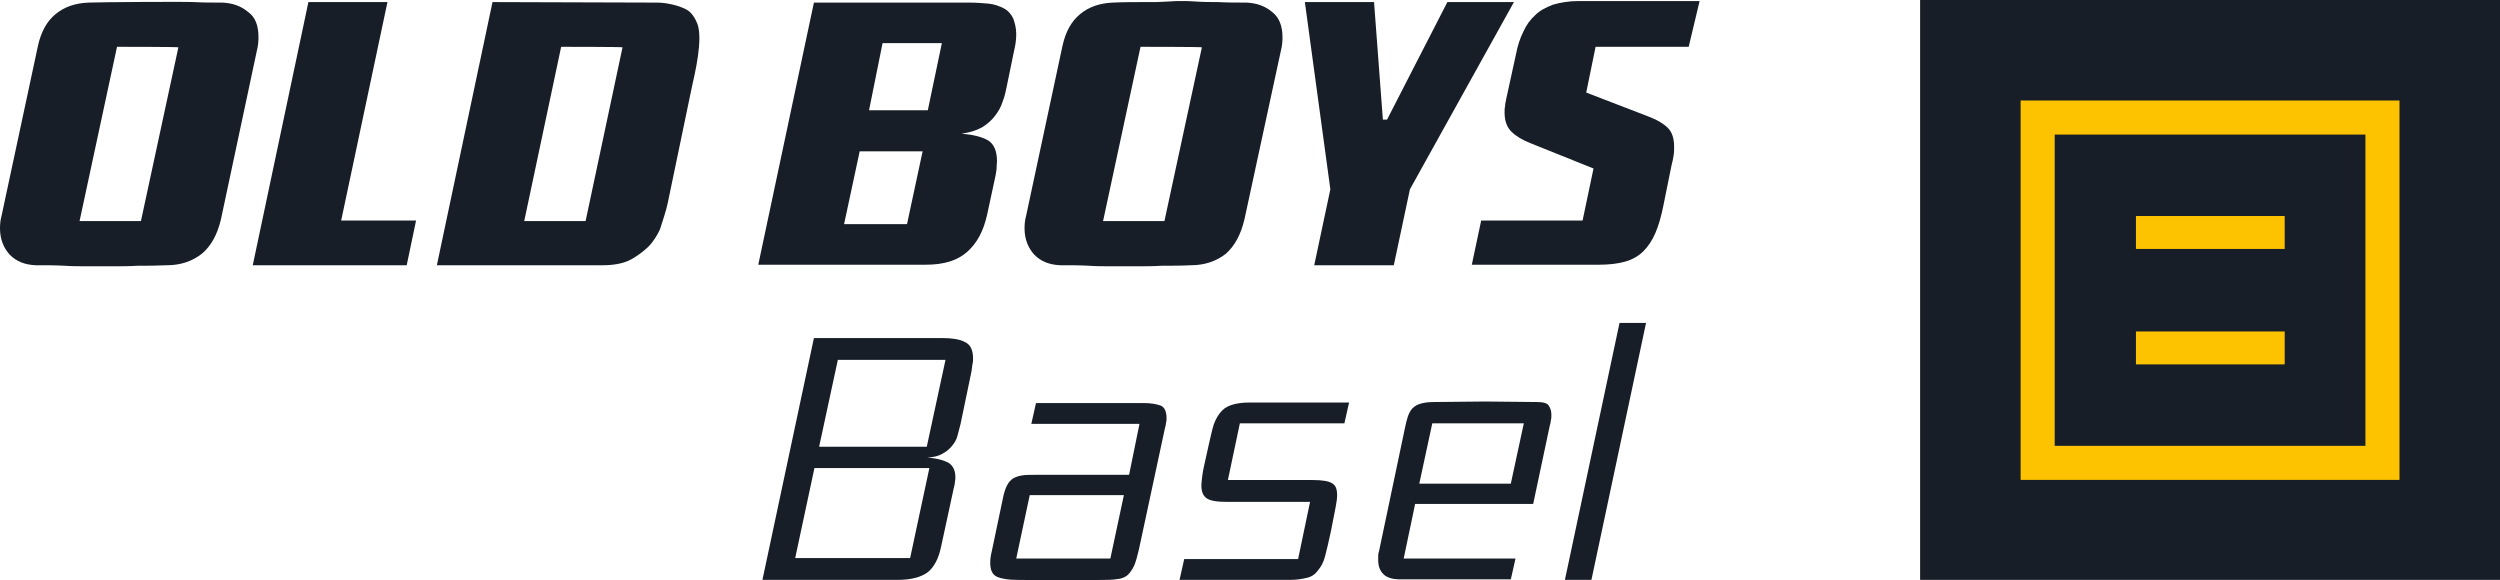
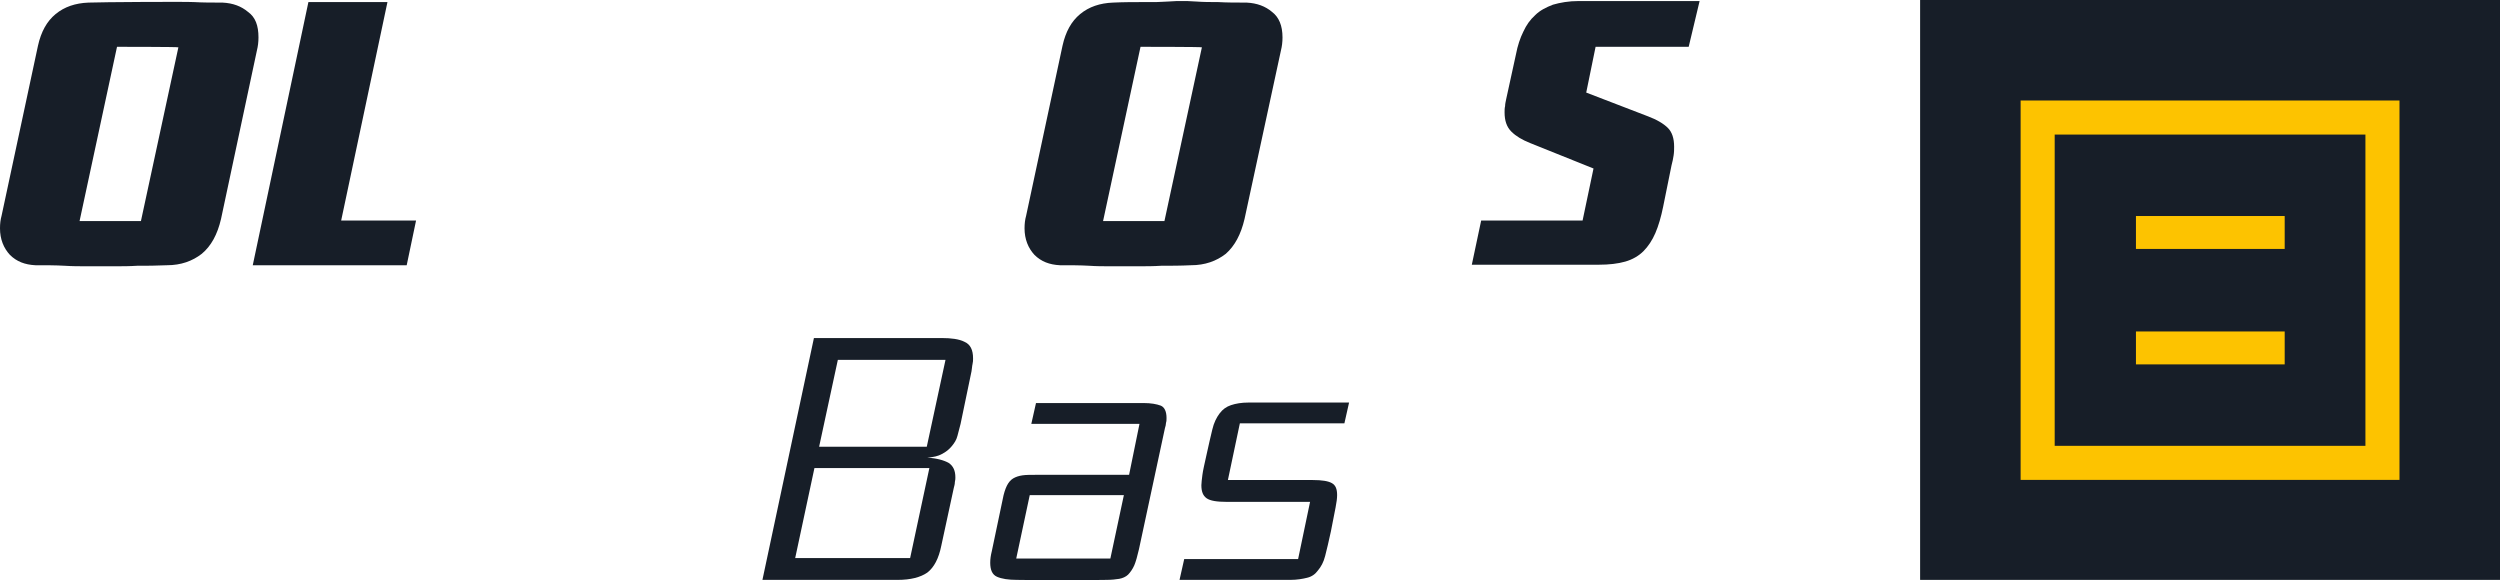
<svg xmlns="http://www.w3.org/2000/svg" id="Layer_2" viewBox="0 0 480.7 111.6">
  <defs>
    <style>.cls-1{fill:#171e28;}.cls-2{stroke-width:6.33px;}.cls-2,.cls-3{fill:none;stroke:#fdc300;}.cls-3{stroke-width:6.55px;}</style>
  </defs>
  <g id="Ebene_1">
    <g id="Ebene_2">
      <path class="cls-1" d="M49.7,7.2c0,.9-.1,1.7-.3,2.5l-6.9,32.4c-.7,3-1.9,5.2-3.7,6.7-1.8,1.4-4,2.2-6.7,2.2-2.1,.1-3.9,.1-5.7,.1-1.5,.1-2.9,.1-4.3,.1h-5.5c-1.3,0-2.7,0-4.2-.1-1.7-.1-3.6-.1-5.6-.1-2-.1-3.6-.7-4.9-2-1.2-1.3-1.9-3-1.9-5.1,0-.9,.1-1.7,.3-2.4L7.3,8.8c.6-2.7,1.7-4.7,3.4-6.1,1.7-1.4,3.8-2.1,6.3-2.2,2.2-.1,18.8-.2,20.3-.1,1.7,.1,3.5,.1,5.5,.1,2,.1,3.6,.7,4.9,1.8,1.4,1,2,2.6,2,4.9Zm-27.2,1.8l-7.2,33.5h11.8l7.2-33.4c0-.1-11.8-.1-11.8-.1Z" />
      <path class="cls-1" d="M78.2,51h-29.6L59.3,.4h15.2l-8.9,42h14.4l-1.8,8.6Z" />
-       <path class="cls-1" d="M133,16.9l-4.6,22.1c-.2,1.1-1.1,3.9-1.5,5.1-.5,1.1-1.3,2.4-2.2,3.3-.9,.9-2.5,2.1-3.8,2.7-1.3,.6-3,.9-5,.9h-31.9L94.7,.4l31.7,.1c2,0,4.5,.7,5.7,1.4,1,.6,1.6,1.7,2,2.7,1.1,3-.5,9.6-1.1,12.3Zm-25.1-7.9l-7.1,33.5h11.8l7.1-33.4c0-.1-11.8-.1-11.8-.1Z" />
-       <path class="cls-1" d="M195.4,6.5c0,1-.1,2-.4,3.2l-1.4,6.8c-.2,1-.4,2-.8,3-.3,1-.8,1.9-1.5,2.8-.6,.8-1.5,1.6-2.5,2.2-1.1,.6-2.4,1-3.9,1.2,2.2,.2,3.9,.6,5.1,1.3,1.1,.7,1.7,2,1.7,4,0,.5-.1,1.1-.1,1.7-.1,.6-.2,1.3-.4,2.1l-1.4,6.5c-.7,3.1-1.9,5.4-3.8,7.1-1.9,1.7-4.5,2.5-8,2.5h-32.2L156.5,.5h29.8c1.4,0,2.7,.1,3.8,.2s2.1,.5,2.9,.9,1.4,1.1,1.8,1.9c.3,.8,.6,1.8,.6,3Zm-30.1,22.6l-3,14h12.1l3-14h-12.1Zm4.4-20.8l-2.6,12.9h11.3l2.7-12.9h-11.4Z" />
      <path class="cls-1" d="M246.6,7.2c0,.9-.1,1.7-.3,2.5l-7,32.4c-.7,3-1.9,5.2-3.6,6.7-1.8,1.4-4,2.2-6.7,2.2-2,.1-3.9,.1-5.7,.1-1.5,.1-2.9,.1-4.3,.1h-5.5c-1.3,0-2.7,0-4.1-.1-1.7-.1-3.6-.1-5.6-.1-2-.1-3.6-.7-4.9-2-1.2-1.3-1.9-3-1.9-5.1,0-.9,.1-1.7,.3-2.4l7-32.7c.6-2.7,1.7-4.7,3.4-6.1,1.7-1.4,3.8-2.1,6.3-2.2,2.1-.1,4.1-.1,6-.1h2.3c.8,0,1.5-.1,2.2-.1s1.2-.1,1.8-.1h1.1c.5,0,1.4,0,2.7,.1s2.7,.1,4.1,.1c1.7,.1,3.5,.1,5.5,.1,2,.1,3.6,.7,4.9,1.8,1.3,1,2,2.6,2,4.9Zm-27.3,1.8l-7.2,33.5h11.8l7.2-33.4c.1-.1-11.8-.1-11.8-.1Z" />
-       <path class="cls-1" d="M271.1,36.4l-3.1,14.6h-15.3l3.1-14.6L250.9,.4h13.3l1.7,22.6h.8L278.3,.4h12.8l-20,36Z" />
      <path class="cls-1" d="M324.7,9h-17.9l-1.8,8.8,11.7,4.5c1.9,.7,3.2,1.5,4,2.3s1.2,2,1.2,3.6c0,.5,0,1.1-.1,1.7s-.2,1.2-.4,1.9l-1.6,7.9c-.4,2-.9,3.7-1.5,5.1-.6,1.4-1.4,2.6-2.3,3.5s-2.1,1.6-3.5,2-3.1,.6-5.1,.6h-24.4l1.8-8.5h19.5l2.1-10-12.2-4.9c-1.5-.6-2.7-1.3-3.6-2.2s-1.3-2.1-1.3-3.7c0-.4,0-.8,.1-1.2,0-.4,.1-.8,.2-1.3l1.9-8.7c.3-1.6,.8-3.1,1.4-4.3,.6-1.3,1.3-2.3,2.3-3.2,.9-.9,2.1-1.5,3.4-2,1.4-.4,3-.7,5-.7h23.2l-2.1,8.8Z" />
      <path class="cls-1" d="M187.1,68.9c0,.4,0,.7-.1,1.1s-.1,.9-.2,1.4l-2.1,10.1c-.2,.8-.4,1.6-.6,2.3-.2,.8-.6,1.4-1.1,2s-1.1,1.1-1.9,1.5c-.7,.4-1.6,.6-2.8,.7,1.8,.1,3.2,.5,4.1,1,.9,.6,1.3,1.5,1.3,2.8,0,.2,0,.5-.1,.9,0,.4-.1,.7-.2,1.1l-2.4,11.1c-.5,2.5-1.4,4.2-2.7,5.2-1.3,.9-3.2,1.4-5.7,1.4h-26l9.9-46.5h24.6c1.8,0,3.3,.2,4.3,.7,1.2,.5,1.7,1.6,1.7,3.2Zm-30.5,21.1l-3.7,17.3h22.1l3.7-17.3h-22.1Zm4.5-20.8l-3.6,16.7h20.7l3.6-16.7h-20.7Z" />
      <path class="cls-1" d="M224.3,80.4c0,.3,0,.6-.1,.9,0,.3-.1,.7-.2,1l-5,23.3c-.3,1.3-.6,2.4-.9,3.1s-.8,1.4-1.2,1.8-1.1,.7-1.7,.8-1.5,.2-2.4,.2l-8.4,.1-8.9-.1c-1.6,0-2.9-.2-3.8-.6-.9-.4-1.3-1.3-1.3-2.7,0-.7,.1-1.4,.3-2.2l2.1-10c.2-1.1,.5-2,.8-2.6s.7-1.1,1.2-1.4c.5-.3,1.1-.5,1.8-.6,.7-.1,1.6-.1,2.7-.1h17.8l2-9.8h-20.8l.9-4h20.7c1.4,0,2.5,.2,3.3,.5,.7,.3,1.1,1.1,1.1,2.4Zm-26.3,14.8l-2.6,12.2h18.1l2.6-12.2h-18.1Z" />
      <path class="cls-1" d="M258.5,81.4h-20.1l-2.3,10.9h16.3c1.8,0,3,.2,3.7,.6s1,1.1,1,2.3c0,.6-.1,1.4-.3,2.4-.2,1-.5,2.6-.9,4.6-.4,1.9-.8,3.5-1.1,4.7s-.8,2.1-1.4,2.8c-.5,.7-1.2,1.2-2.1,1.4-.8,.2-1.9,.4-3.2,.4h-21.3l.9-4h21.9l2.3-11h-16c-1.9,0-3.2-.2-3.9-.7s-1-1.3-1-2.5c0-.5,.1-1.1,.2-2,.1-.8,.4-2.1,.8-3.9,.4-1.9,.8-3.5,1.1-4.8s.8-2.3,1.4-3.1,1.3-1.3,2.2-1.6c.9-.3,2-.5,3.4-.5h19.3l-.9,4Z" />
-       <path class="cls-1" d="M298.3,79.8c0,.4,0,.7-.1,1,0,.3-.1,.7-.2,1l-3.2,15.1h-22.7l-2.2,10.5h21.5l-.9,4h-21.2c-1.5,0-2.6-.3-3.3-1-.7-.7-1-1.6-1-2.7v-.9c0-.3,.1-.6,.2-1l4.9-23.3c.2-1,.4-1.8,.6-2.4s.5-1.2,.9-1.6c.4-.4,.9-.7,1.6-.9s1.5-.3,2.6-.3l9.7-.1,10,.1c1.2,0,2,.2,2.3,.7,.4,.6,.5,1.2,.5,1.8Zm-22.9,1.6l-2.5,11.6h17.6l2.5-11.6h-17.6Z" />
-       <path class="cls-1" d="M306,111.5h-5.1l10.5-49.4h5.1l-10.5,49.4Z" />
      <g>
        <rect class="cls-1" x="369.2" width="111.5" height="111.5" />
        <rect class="cls-3" x="391.8" y="22.6" width="66.3" height="66.4" />
        <line class="cls-2" x1="410.7" y1="44.7" x2="439.3" y2="44.7" />
        <line class="cls-2" x1="410.7" y1="66.9" x2="439.3" y2="66.9" />
      </g>
    </g>
  </g>
</svg>